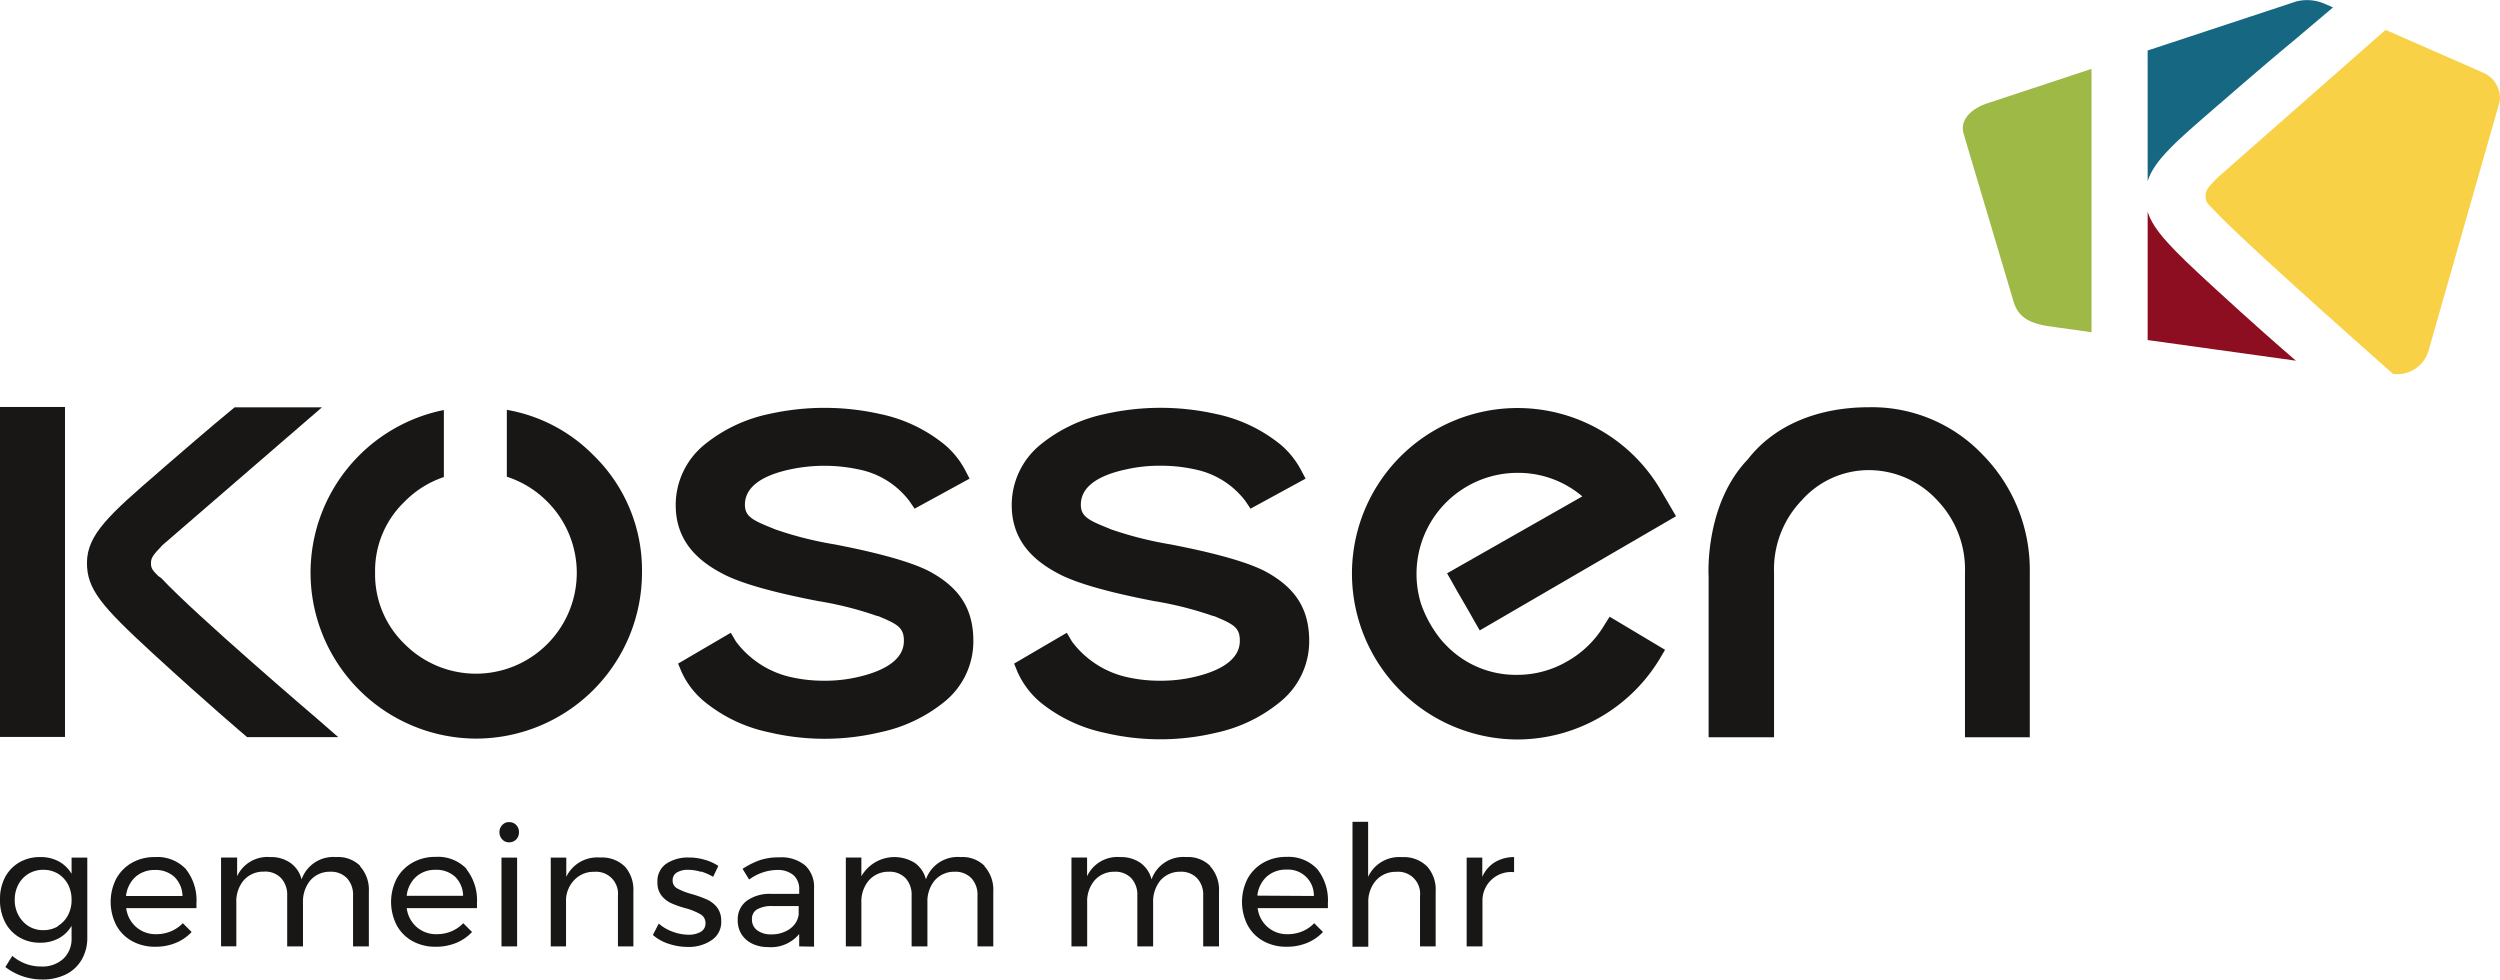
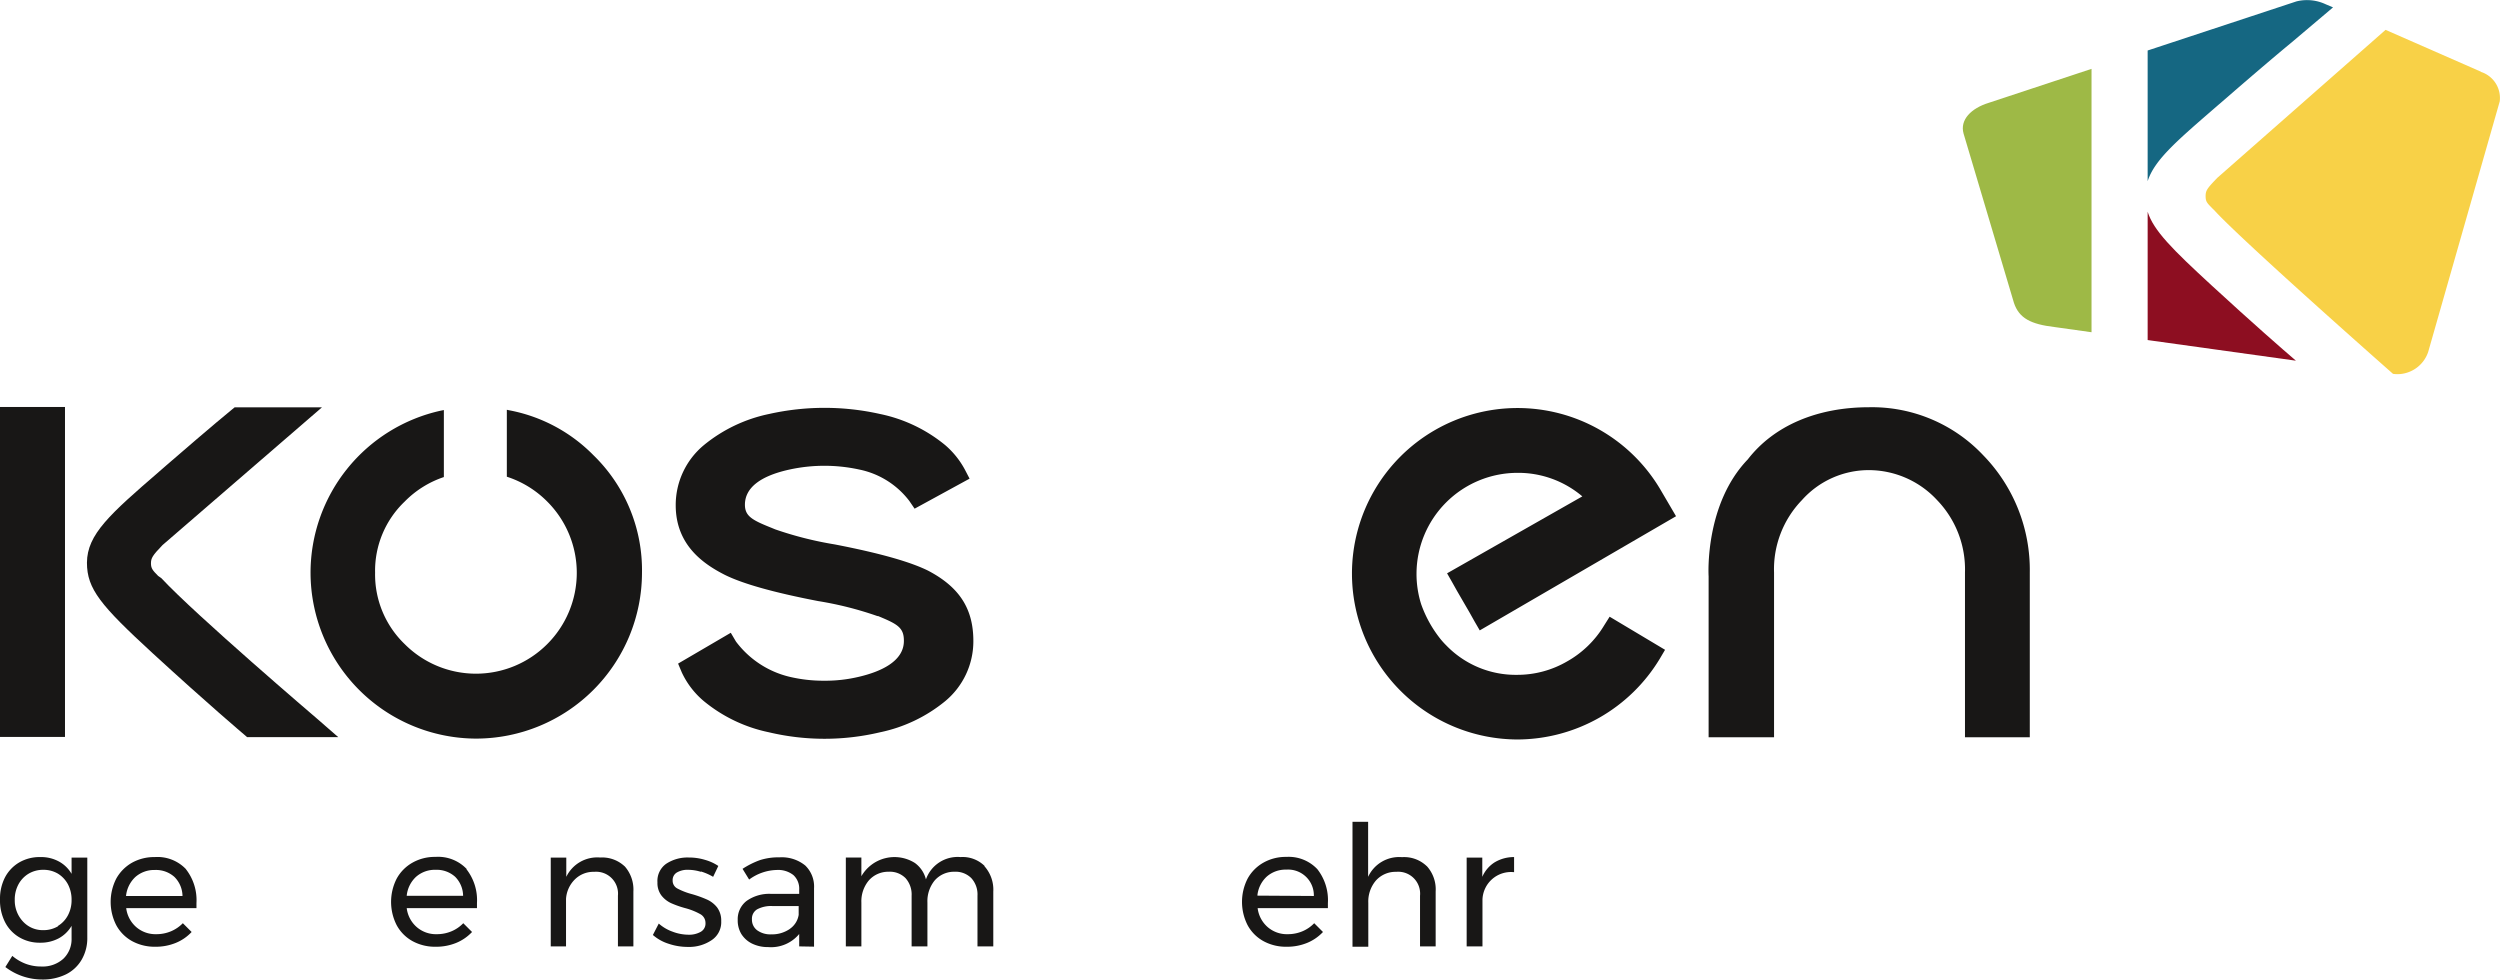
<svg xmlns="http://www.w3.org/2000/svg" id="Ebene_1" data-name="Ebene 1" viewBox="0 0 284.66 111.53">
  <defs>
    <style>.cls-1{fill:#181716;}.cls-2{fill:#9eb946;}.cls-3{fill:#f8d147;}.cls-4{fill:#156782;}.cls-5{fill:#8d0e21;}</style>
  </defs>
  <title>g_logo</title>
  <rect class="cls-1" y="46.34" width="7.4" height="37.57" />
  <path class="cls-1" d="M105.7,65.15c-2-1-5.48-2-10.65-3a40.7,40.7,0,0,1-6.77-1.71l-.46-.19c-2.15-.86-3-1.31-3-2.62,0-1.89,1.69-3.26,5.05-4a18.63,18.63,0,0,1,8,0,9.56,9.56,0,0,1,5.67,3.57l.6.88,6.26-3.42-.52-1a9.76,9.76,0,0,0-2.26-2.82,17.1,17.1,0,0,0-7.41-3.54,28.88,28.88,0,0,0-12.65,0,17.21,17.21,0,0,0-7.41,3.54,8.86,8.86,0,0,0-3.21,6.85c0,4.54,3.17,6.69,5.56,7.91,2,1,5.47,2,10.65,3a39.42,39.42,0,0,1,6.76,1.71l.08,0c2.19.91,2.94,1.3,2.93,2.83,0,2.38-2.76,3.52-5.07,4.07a16.48,16.48,0,0,1-4,.46,16.78,16.78,0,0,1-4-.46,10.75,10.75,0,0,1-6.05-4l-.59-1-6,3.51.42,1A9.49,9.49,0,0,0,80.15,80a17.11,17.11,0,0,0,7.4,3.54,27.44,27.44,0,0,0,12.66,0A17.21,17.21,0,0,0,107.62,80a8.85,8.85,0,0,0,3.21-6.85c0-3.67-1.58-6.13-5.13-8" transform="translate(0 -0.16)" />
-   <path class="cls-1" d="M143.94,65.15c-2-1-5.47-2-10.65-3a42.05,42.05,0,0,1-6.77-1.71l-.45-.19c-2.15-.86-3-1.31-3-2.62,0-1.9,1.69-3.26,5.05-4a17.15,17.15,0,0,1,4-.44,17.7,17.7,0,0,1,4,.43,9.6,9.6,0,0,1,5.68,3.58l.59.88,6.27-3.42-.53-1a9.89,9.89,0,0,0-2.25-2.82,17.21,17.21,0,0,0-7.41-3.54,28.73,28.73,0,0,0-12.65,0,17.21,17.21,0,0,0-7.41,3.54,8.86,8.86,0,0,0-3.21,6.85c0,4.54,3.17,6.69,5.55,7.91,2,1,5.47,2,10.65,3a40.14,40.14,0,0,1,6.76,1.71l.08,0c2.19.91,2.95,1.3,2.93,2.82,0,2.39-2.76,3.53-5.06,4.08a16.54,16.54,0,0,1-4,.46,16.78,16.78,0,0,1-4-.46,10.75,10.75,0,0,1-6.05-4l-.59-1-6,3.51.41,1a9.74,9.74,0,0,0,2.5,3.34,17.22,17.22,0,0,0,7.4,3.54,27.44,27.44,0,0,0,12.66,0A17.21,17.21,0,0,0,145.86,80a8.86,8.86,0,0,0,3.21-6.85c0-3.67-1.58-6.13-5.13-8" transform="translate(0 -0.16)" />
  <path class="cls-1" d="M225.82,52a17.4,17.4,0,0,0-13-5.47c-5.94,0-10.85,2.11-13.81,5.94-4.87,5.06-4.48,13-4.46,13.31V84.11H202V65.35a11.32,11.32,0,0,1,3.17-8.24,10.2,10.2,0,0,1,7.61-3.42,10.61,10.61,0,0,1,7.79,3.42,11.36,11.36,0,0,1,3.17,8.24V84.11h7.38V65.35A18.71,18.71,0,0,0,225.82,52" transform="translate(0 -0.16)" />
  <path class="cls-1" d="M36.11,82c-.14-.12-13.9-11.87-17.73-16L18,65.73c-.62-.63-.81-.85-.81-1.43s.16-.88,1.32-2.08L36.66,46.54H26.72l-.32.26c-.09.07-2.14,1.74-7.43,6.32l-.78.68C12.51,58.71,9.92,61,9.9,64.23c0,3,1.57,4.87,7.47,10.3,6.31,5.79,10.4,9.25,10.44,9.28l.32.28H38.51Z" transform="translate(0 -0.16)" />
  <path class="cls-1" d="M67.58,52A18.17,18.17,0,0,0,58,46.88l-.29-.06v7.62a11.43,11.43,0,0,1,4.6,2.83,11.47,11.47,0,0,1,0,16.23,11.46,11.46,0,0,1-16.23,0,11,11,0,0,1-3.37-8.13,10.89,10.89,0,0,1,3.37-8.1,11.25,11.25,0,0,1,4.46-2.79V46.85l-.35.07A18.91,18.91,0,0,0,35.36,65.37,18.91,18.91,0,0,0,54.21,84.26,18.91,18.91,0,0,0,73.1,65.37,18.25,18.25,0,0,0,67.58,52" transform="translate(0 -0.16)" />
  <path class="cls-1" d="M182.65,71.38a11.47,11.47,0,0,1-4.21,4.09A11.26,11.26,0,0,1,172.76,77a11,11,0,0,1-8.1-3.37c-.22-.22-.42-.44-.61-.67a13.64,13.64,0,0,1-2.23-4,11.46,11.46,0,0,1-.53-3.45A11.51,11.51,0,0,1,172.76,54a11.27,11.27,0,0,1,7.41,2.68l-15.4,8.76.57,1h0l0,0,.56,1h0l1.45,2.5h0l.56,1,0,0,.58,1,22.35-13L189,55.8a18.89,18.89,0,0,0-16.21-9.18,18.85,18.85,0,0,0-18.85,18.86,18.9,18.9,0,0,0,18.85,18.88A19,19,0,0,0,189,75.15l.59-1-6.31-3.77Z" transform="translate(0 -0.16)" />
  <path class="cls-1" d="M9.94,97.81v9.08a4.87,4.87,0,0,1-.64,2.54,4.24,4.24,0,0,1-1.8,1.68,6,6,0,0,1-2.72.58,6.89,6.89,0,0,1-4.17-1.42L1.4,109a5.25,5.25,0,0,0,1.55.91,5,5,0,0,0,1.75.3,3.51,3.51,0,0,0,2.51-.88A3.09,3.09,0,0,0,8.15,107v-1.42A3.78,3.78,0,0,1,6.69,107a4.35,4.35,0,0,1-2.1.5,4.52,4.52,0,0,1-2.4-.62,4.23,4.23,0,0,1-1.62-1.73A5.49,5.49,0,0,1,0,102.57a5.34,5.34,0,0,1,.57-2.51,4.28,4.28,0,0,1,1.62-1.7,4.61,4.61,0,0,1,2.4-.61,4.22,4.22,0,0,1,2.11.5,3.71,3.71,0,0,1,1.45,1.41V97.81ZM6.6,105.59a3.12,3.12,0,0,0,1.14-1.22,3.66,3.66,0,0,0,.41-1.74,3.73,3.73,0,0,0-.41-1.77A3.19,3.19,0,0,0,6.6,99.64a3.2,3.2,0,0,0-1.67-.44,3.23,3.23,0,0,0-1.67.44,3.17,3.17,0,0,0-1.16,1.22,3.62,3.62,0,0,0-.42,1.77,3.51,3.51,0,0,0,.92,2.44,3.05,3.05,0,0,0,2.33,1,3.2,3.2,0,0,0,1.67-.44" transform="translate(0 -0.16)" />
  <path class="cls-1" d="M21.17,99.13a5.72,5.72,0,0,1,1.2,3.86c0,.25,0,.44,0,.57h-8a3.41,3.41,0,0,0,1.14,2.16,3.35,3.35,0,0,0,2.28.81,4.27,4.27,0,0,0,1.68-.33,4.15,4.15,0,0,0,1.35-.92l1,1a5.09,5.09,0,0,1-1.8,1.24,6,6,0,0,1-2.33.44,5.36,5.36,0,0,1-2.65-.64,4.54,4.54,0,0,1-1.8-1.81,5.83,5.83,0,0,1,0-5.31A4.72,4.72,0,0,1,15,98.41a5.18,5.18,0,0,1,2.62-.66,4.47,4.47,0,0,1,3.56,1.38m-.4,3.05a3.11,3.11,0,0,0-.92-2.17,3.14,3.14,0,0,0-2.22-.79,3.24,3.24,0,0,0-2.23.8,3.43,3.43,0,0,0-1.06,2.16Z" transform="translate(0 -0.16)" />
-   <path class="cls-1" d="M41,98.8a4,4,0,0,1,1,2.87v6.25h-1.8v-5.77a2.75,2.75,0,0,0-.7-2,2.5,2.5,0,0,0-1.92-.73,2.93,2.93,0,0,0-2.26,1,3.78,3.78,0,0,0-.82,2.5v5h-1.8v-5.77a2.79,2.79,0,0,0-.69-2A2.5,2.5,0,0,0,30,99.41a2.94,2.94,0,0,0-2.26,1,3.68,3.68,0,0,0-.83,2.5v5H25.17V97.8H27v2.13a3.8,3.8,0,0,1,3.76-2.18,3.82,3.82,0,0,1,2.32.67,3.28,3.28,0,0,1,1.26,1.87,3.83,3.83,0,0,1,3.94-2.54,3.57,3.57,0,0,1,2.73,1" transform="translate(0 -0.16)" />
  <path class="cls-1" d="M53.11,99.13a5.72,5.72,0,0,1,1.2,3.86c0,.25,0,.44,0,.57h-8a3.41,3.41,0,0,0,1.14,2.16,3.33,3.33,0,0,0,2.28.81,4.27,4.27,0,0,0,1.68-.33,4,4,0,0,0,1.34-.92l1,1a5.18,5.18,0,0,1-1.8,1.24,6,6,0,0,1-2.33.44,5.33,5.33,0,0,1-2.65-.64,4.54,4.54,0,0,1-1.8-1.81,5.83,5.83,0,0,1,0-5.31,4.65,4.65,0,0,1,1.79-1.81,5.15,5.15,0,0,1,2.62-.66,4.48,4.48,0,0,1,3.56,1.38m-.41,3.05a3.1,3.1,0,0,0-.91-2.17,3.14,3.14,0,0,0-2.22-.79,3.23,3.23,0,0,0-2.23.8,3.38,3.38,0,0,0-1.06,2.16Z" transform="translate(0 -0.16)" />
-   <path class="cls-1" d="M58.78,94.1a1.12,1.12,0,0,1,.31.82,1.13,1.13,0,0,1-.31.82,1.08,1.08,0,0,1-.8.33,1,1,0,0,1-.79-.33,1.14,1.14,0,0,1-.32-.82,1.12,1.12,0,0,1,.32-.82,1,1,0,0,1,.79-.33,1.08,1.08,0,0,1,.8.33M57.1,97.81h1.78v10.11H57.1Z" transform="translate(0 -0.16)" />
  <path class="cls-1" d="M71.12,98.79a4,4,0,0,1,1,2.88v6.25H70.36v-5.77a2.49,2.49,0,0,0-2.7-2.72,3,3,0,0,0-2.21.87,3.42,3.42,0,0,0-1,2.21v5.41H62.71V97.81h1.77V100a3.91,3.91,0,0,1,3.85-2.2,3.74,3.74,0,0,1,2.79,1" transform="translate(0 -0.16)" />
  <path class="cls-1" d="M79.81,99.43a5,5,0,0,0-1.44-.23,2.41,2.41,0,0,0-1.29.3,1,1,0,0,0-.49.91,1,1,0,0,0,.54.92,7.78,7.78,0,0,0,1.66.64,13,13,0,0,1,1.72.62,3.08,3.08,0,0,1,1.14.89,2.49,2.49,0,0,1,.47,1.57A2.45,2.45,0,0,1,81,107.23a4.58,4.58,0,0,1-2.68.75,6.79,6.79,0,0,1-2.19-.36,5,5,0,0,1-1.79-1l.67-1.3a4.77,4.77,0,0,0,1.56.92,5.18,5.18,0,0,0,1.81.35,2.68,2.68,0,0,0,1.41-.33,1.08,1.08,0,0,0,.54-1,1.14,1.14,0,0,0-.57-1,7.43,7.43,0,0,0-1.71-.69,11,11,0,0,1-1.65-.58,3,3,0,0,1-1.09-.87,2.34,2.34,0,0,1-.45-1.49,2.39,2.39,0,0,1,1-2.12,4.41,4.41,0,0,1,2.58-.71,6.19,6.19,0,0,1,1.81.26,5.31,5.31,0,0,1,1.54.7L81.2,100a6.23,6.23,0,0,0-1.39-.61" transform="translate(0 -0.16)" />
  <path class="cls-1" d="M91,107.92v-1.41A4.16,4.16,0,0,1,87.47,108a4.09,4.09,0,0,1-1.84-.4,3,3,0,0,1-1.23-1.11A3,3,0,0,1,84,104.9a2.61,2.61,0,0,1,1-2.15,4.44,4.44,0,0,1,2.8-.81H91v-.48a2.1,2.1,0,0,0-.66-1.66,2.81,2.81,0,0,0-1.92-.58,5.49,5.49,0,0,0-3.12,1.09l-.75-1.22a9.42,9.42,0,0,1,2-1,6.93,6.93,0,0,1,2.21-.31,4.24,4.24,0,0,1,2.93.93,3.33,3.33,0,0,1,1,2.59l0,6.65Zm-1.06-2a2.38,2.38,0,0,0,1-1.59v-1H88a3.37,3.37,0,0,0-1.79.37,1.24,1.24,0,0,0-.59,1.14,1.49,1.49,0,0,0,.6,1.25,2.54,2.54,0,0,0,1.58.46,3.58,3.58,0,0,0,2.12-.61" transform="translate(0 -0.16)" />
  <path class="cls-1" d="M112.1,98.8a4,4,0,0,1,1,2.87v6.25h-1.8v-5.77a2.75,2.75,0,0,0-.7-2,2.52,2.52,0,0,0-1.92-.73,2.93,2.93,0,0,0-2.26,1,3.73,3.73,0,0,0-.82,2.5v5h-1.8v-5.77a2.79,2.79,0,0,0-.69-2,2.51,2.51,0,0,0-1.93-.73,2.94,2.94,0,0,0-2.26,1,3.69,3.69,0,0,0-.84,2.5v5H96.31V97.8h1.77v2.13a4.35,4.35,0,0,1,6.09-1.51,3.28,3.28,0,0,1,1.26,1.87,3.83,3.83,0,0,1,3.94-2.54,3.57,3.57,0,0,1,2.73,1" transform="translate(0 -0.16)" />
-   <path class="cls-1" d="M137.8,98.8a4,4,0,0,1,1,2.87v6.25H137v-5.77a2.75,2.75,0,0,0-.7-2,2.5,2.5,0,0,0-1.92-.73,2.93,2.93,0,0,0-2.26,1,3.78,3.78,0,0,0-.82,2.5v5h-1.8v-5.77a2.79,2.79,0,0,0-.69-2,2.5,2.5,0,0,0-1.93-.73,2.94,2.94,0,0,0-2.26,1,3.68,3.68,0,0,0-.83,2.5v5H122V97.8h1.78v2.13a3.81,3.81,0,0,1,3.76-2.18,3.87,3.87,0,0,1,2.33.67,3.31,3.31,0,0,1,1.25,1.87,3.83,3.83,0,0,1,3.94-2.54,3.57,3.57,0,0,1,2.73,1" transform="translate(0 -0.16)" />
  <path class="cls-1" d="M150,99.13a5.72,5.72,0,0,1,1.2,3.86c0,.25,0,.44,0,.57h-8a3.41,3.41,0,0,0,1.14,2.16,3.33,3.33,0,0,0,2.28.81,4.27,4.27,0,0,0,1.68-.33,4,4,0,0,0,1.34-.92l1,1a5.18,5.18,0,0,1-1.8,1.24,6,6,0,0,1-2.33.44,5.33,5.33,0,0,1-2.65-.64,4.54,4.54,0,0,1-1.8-1.81,5.83,5.83,0,0,1,0-5.31,4.65,4.65,0,0,1,1.79-1.81,5.15,5.15,0,0,1,2.62-.66A4.48,4.48,0,0,1,150,99.13m-.4,3.05a2.93,2.93,0,0,0-3.14-3,3.23,3.23,0,0,0-2.23.8,3.38,3.38,0,0,0-1.06,2.16Z" transform="translate(0 -0.16)" />
  <path class="cls-1" d="M162.47,98.79a3.94,3.94,0,0,1,1,2.88v6.25h-1.78v-5.77a2.49,2.49,0,0,0-2.7-2.72,3,3,0,0,0-2.33,1,3.68,3.68,0,0,0-.86,2.53v5H154V93.73h1.78V100a3.89,3.89,0,0,1,3.86-2.24,3.71,3.71,0,0,1,2.79,1" transform="translate(0 -0.16)" />
  <path class="cls-1" d="M170.22,98.33a4.24,4.24,0,0,1,2.18-.58v1.72a3.25,3.25,0,0,0-3.6,3.12v5.33H167V97.81h1.78V100a3.69,3.69,0,0,1,1.42-1.66" transform="translate(0 -0.16)" />
  <path class="cls-2" d="M226.44,11.87c-2,.62-3.3,1.93-2.86,3.5l5.74,19.29c.59,1.74,1.92,2.42,4.63,2.74l4.2.59V8Z" transform="translate(0 -0.16)" />
  <path class="cls-3" d="M282.48,8.32,271.63,3.56,252.47,20.41c-1.16,1.21-1.33,1.43-1.33,2.09s.2.8.81,1.43a4,4,0,0,1,.35.36c3.08,3.27,15.41,14.23,20.18,18.44a3.64,3.64,0,0,0,1,0,3.72,3.72,0,0,0,3-2.49l8.15-28.54a3.12,3.12,0,0,0-2.13-3.35" transform="translate(0 -0.16)" />
  <path class="cls-4" d="M252.71,12l.79-.68c5.28-4.58,7.34-6.25,7.42-6.32l4.73-4L264.8.64a5,5,0,0,0-3.32-.32L244.54,5.91V20.79c.8-2.5,3.49-4.73,8.17-8.79" transform="translate(0 -0.16)" />
  <path class="cls-5" d="M244.54,24.27V38.88l16.88,2.35c-1.54-1.32-4.94-4.29-9.53-8.51s-6.68-6.32-7.35-8.45" transform="translate(0 -0.16)" />
</svg>